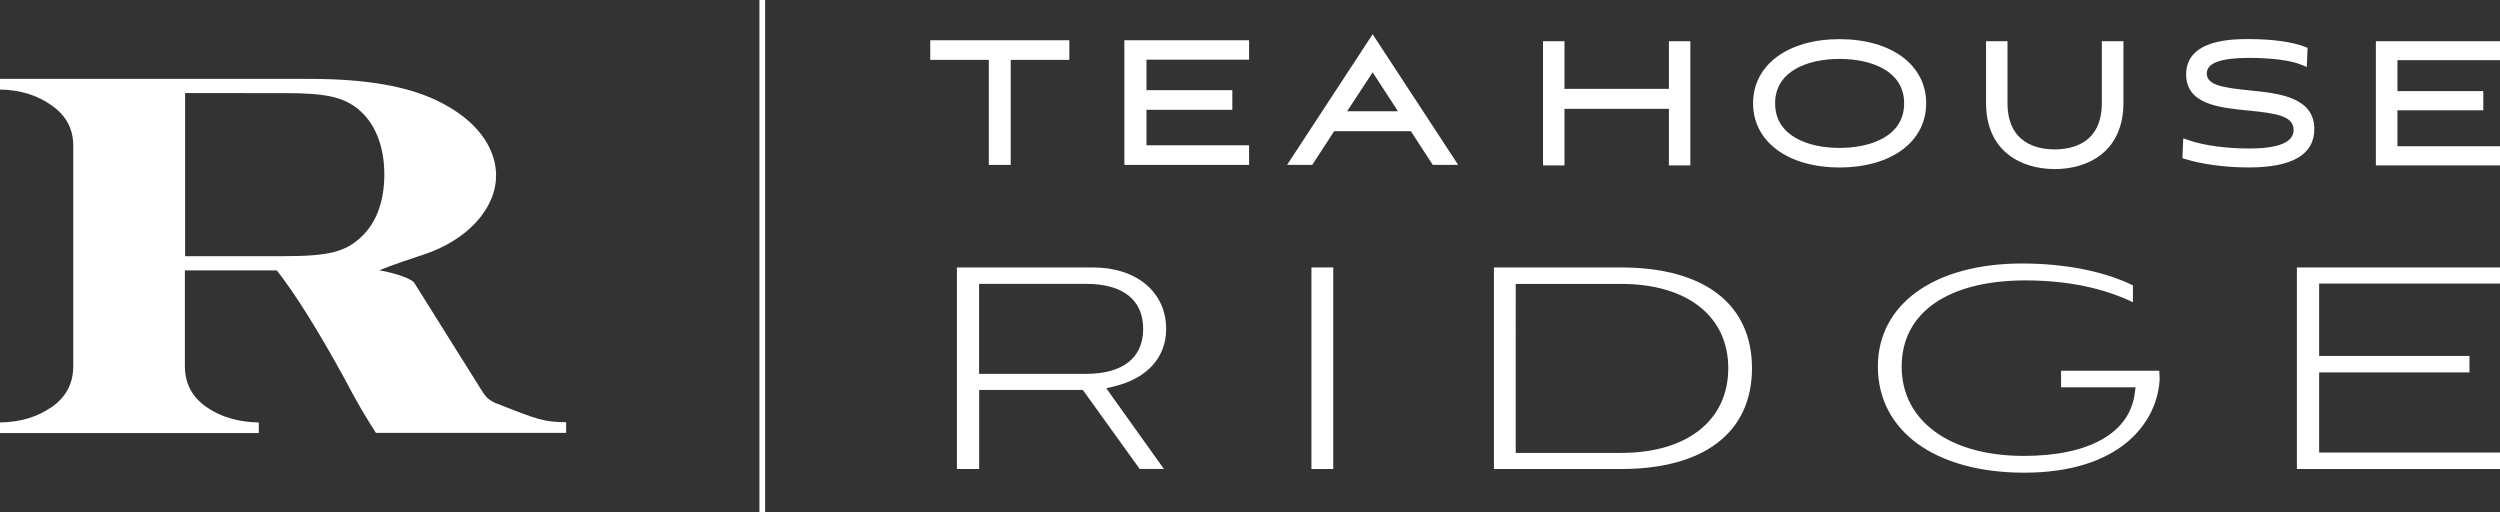
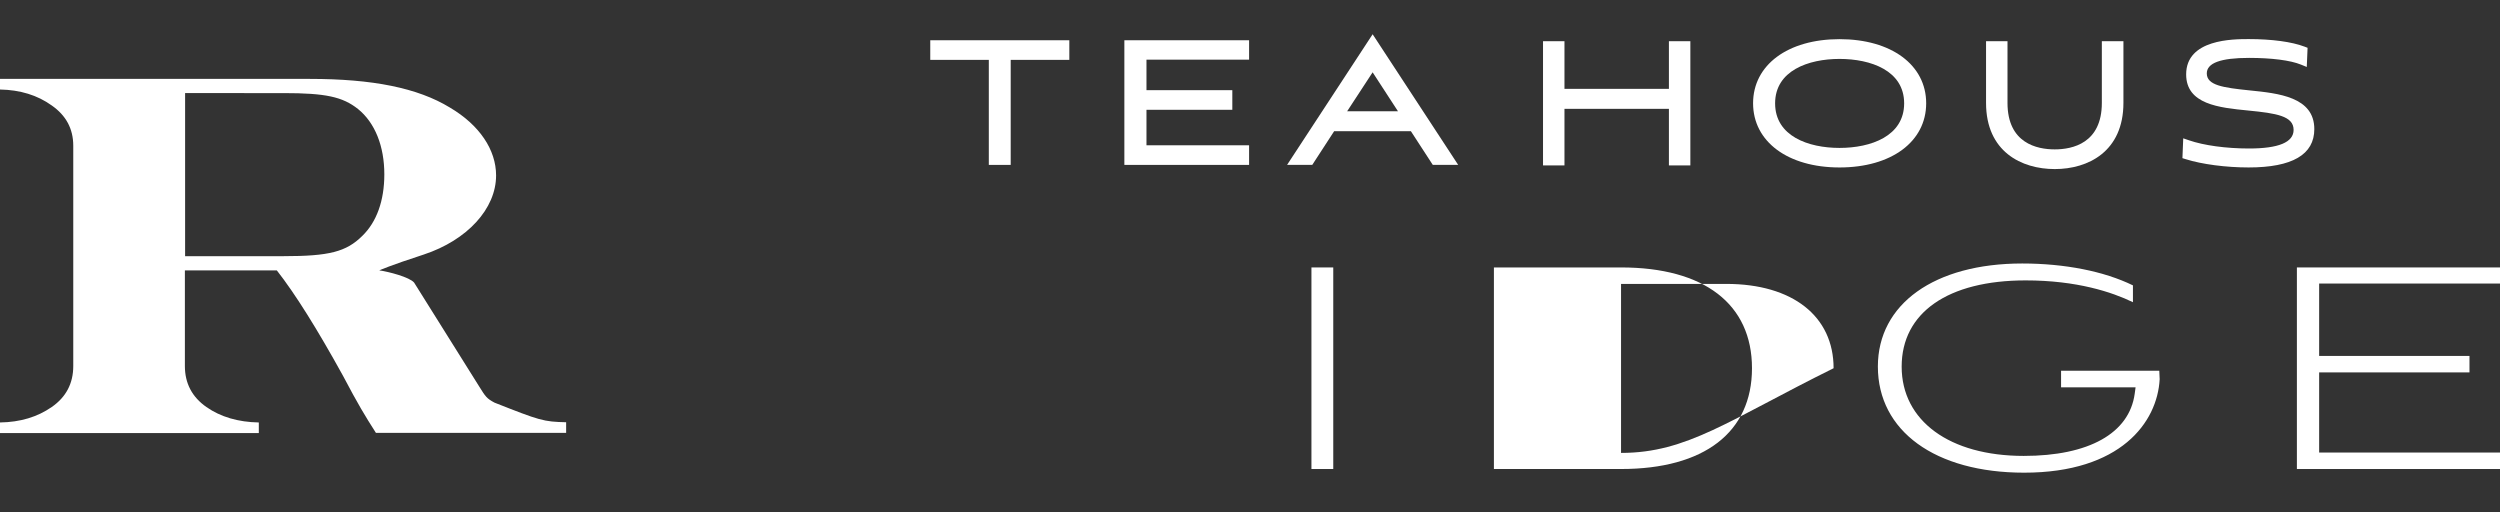
<svg xmlns="http://www.w3.org/2000/svg" version="1.1" id="Layer_1" x="0px" y="0px" viewBox="0 0 3415.7 699.5" style="enable-background:new 0 0 3415.7 699.5;" xml:space="preserve">
  <rect x="0" y="0" width="3415.7" height="699.5" fill="#333333" stroke="none" />
  <style type="text/css">
	.st0{fill:#FFFFFF;}
</style>
  <g>
    <g>
-       <path class="st0" d="M1593.3,449.4c0-50.2-40.3-84-100.2-84h-185.7v275.4h30.4V532.8h141.6l0.5,0.6l77.2,107.3h33.1l-78.7-110.2    l11.1-2.7C1567.5,516.9,1593.3,488.2,1593.3,449.4z M1483.7,510.8h-146v-123h146c50.4,0,78.2,21.8,78.2,61.5    S1534.1,510.8,1483.7,510.8z" />
      <rect x="1791.8" y="365.4" class="st0" width="29.8" height="275.4" />
-       <path class="st0" d="M2214.8,365.4h-173.7v275.4h173.7c113.7,0,178.9-50.2,178.9-137.7C2393.7,415.5,2328.5,365.4,2214.8,365.4z     M2214.8,618.8h-143.9V387.9h143.9c90.4,0,146.5,44.1,146.5,115.2C2361.3,574.4,2305.1,618.8,2214.8,618.8z" />
+       <path class="st0" d="M2214.8,365.4h-173.7v275.4h173.7c113.7,0,178.9-50.2,178.9-137.7C2393.7,415.5,2328.5,365.4,2214.8,365.4z     M2214.8,618.8V387.9h143.9c90.4,0,146.5,44.1,146.5,115.2C2361.3,574.4,2305.1,618.8,2214.8,618.8z" />
      <path class="st0" d="M2816,506.7v22.5h101.8l-1.2,8.8c-7.4,54-62.7,84.9-151.6,84.9c-101.3,0-166.8-47.9-166.8-122    c0-73.8,63.3-117.8,169.4-117.8c70,0,118.1,16,146.6,29.8v-23c-39.5-19.3-93.2-29.9-151.3-29.9c-119.8,0-197.2,55.3-197.2,140.8    c0,88.1,78.4,145,199.8,145c131.8,0,182.1-68.8,185.2-127.7c0-3.1-0.2-7-0.5-11.6H2816z" />
      <polygon class="st0" points="3138.2,640.8 3415.7,640.8 3415.7,618.3 3168.6,618.3 3168.6,508.8 3374,508.8 3374,486.3     3168.6,486.3 3168.6,387.4 3415.7,387.4 3415.7,365.4 3138.2,365.4   " />
      <polygon class="st0" points="1351,225.3 1380.9,225.3 1380.9,81.8 1461,81.8 1461,55 1271,55 1271,81.8 1351,81.8   " />
      <polygon class="st0" points="1536.2,225.3 1706.6,225.3 1706.6,198.5 1566.4,198.5 1566.4,150 1683.7,150 1683.7,123.2     1566.4,123.2 1566.4,81.5 1706.6,81.5 1706.6,55 1536.2,55   " />
      <path class="st0" d="M1758.5,225.3h34.4l29.9-46h104.9l29.9,46h34.7L1875.4,46.8L1758.5,225.3z M1840.6,152l34.8-53.2L1910,152    H1840.6z" />
      <polygon class="st0" points="2137.5,148.7 2280.2,148.7 2280.2,226 2309.5,226 2309.5,56.3 2280.2,56.3 2280.2,121.4     2137.5,121.4 2137.5,56.3 2108.2,56.3 2108.2,226 2137.5,226   " />
      <path class="st0" d="M2631.7,141.1c0-52.4-47.6-87.6-118.4-87.6c-70.6,0-118.1,35.2-118.1,87.6c0,52.4,47.5,87.7,118.1,87.7    C2584.1,228.8,2631.7,193.6,2631.7,141.1z M2513.3,202.1c-42.5,0-88-16-88-60.9c0-44.7,45.5-60.7,88-60.7    c42.7,0,88.3,15.9,88.3,60.7C2601.6,186.1,2556,202.1,2513.3,202.1z" />
      <path class="st0" d="M2807.4,231c45.4,0,93.8-23.8,93.8-90.5V56.3h-29.5v84.3c0,55.2-40.3,63.5-64.3,63.5    c-24.1,0-64.6-8.2-64.6-63.5V56.3h-29.3v84.3C2713.5,207.3,2762,231,2807.4,231z" />
      <path class="st0" d="M3162,176.4c0-44-49-48.9-88.4-52.9c-36.4-3.7-58.5-7-58.5-23.2c0-14.2,18.9-21.2,57.8-21.2    c30.7,0,56.4,3.3,70.7,9.1l8.1,3.3l1.1-26.2l-4.2-1.6c-17.4-6.6-44.6-10.3-76.3-10.3c-21.1,0-85.4,0-85.4,48.2    c0,41,45,45.5,84.7,49.4c38.7,3.8,62.1,7.5,62.1,26.5c0,16.9-20.5,25.4-60.9,25.4c-31.2,0-61.8-4.2-82-11.2l-7.9-2.7l-1.1,27.1    l4.5,1.4c22.2,7,55.1,11.3,85.9,11.3C3131.9,228.8,3162,211.2,3162,176.4z" />
-       <polygon class="st0" points="3415.7,82.2 3415.7,56.3 3246.1,56.3 3246.1,226 3415.7,226 3415.7,199.8 3275.6,199.8 3275.6,150.7     3392.9,150.7 3392.9,124.5 3275.6,124.5 3275.6,82.2   " />
    </g>
    <g>
      <line class="st0" x1="1041.5" y1="0" x2="1041.5" y2="699.5" />
-       <rect x="1037.6" y="0" class="st0" width="7.8" height="699.5" />
    </g>
    <path class="st0" d="M252.6,500.1c0,23.7,9.9,42.4,29.4,56s43.5,20.6,71.6,21.1v14.5H0v-14.5c27.7-0.4,51.1-7.5,70.7-21.1   s29.4-32.3,29.4-56V199.2c0-23.3-9.9-41.5-29.4-55.1C51.1,130,27.4,122.8,0,122.3v-14.5h423.4c85.6,0,147.3,12.3,191.2,39.1   c40.6,23.9,63.2,57.9,63.2,92.8c0,45.7-39.7,88.5-98.6,108c-46.5,15.1-61,21.7-61,21.7c12.7,1.8,41.3,9.2,47.6,16.7l88.7,141.6   c9,14.5,10.5,16.7,21.1,22.4c62.3,24.6,66.9,26.1,97.9,26.8v14.5H513.6c-14.9-23.3-24.1-38.4-45.2-78.4   c-35.3-63.9-64.8-111.1-90.2-143.6H252.6L252.6,500.1L252.6,500.1z M387.4,350c62.3,0,85.6-5.9,107.6-27.7   c19.5-18.9,30.1-47.9,30.1-84.1c0-38.4-12.7-70.5-36-89.3c-21.1-16.7-44.3-21.7-101.6-21.7H252.9V350L387.4,350L387.4,350z" />
  </g>
</svg>